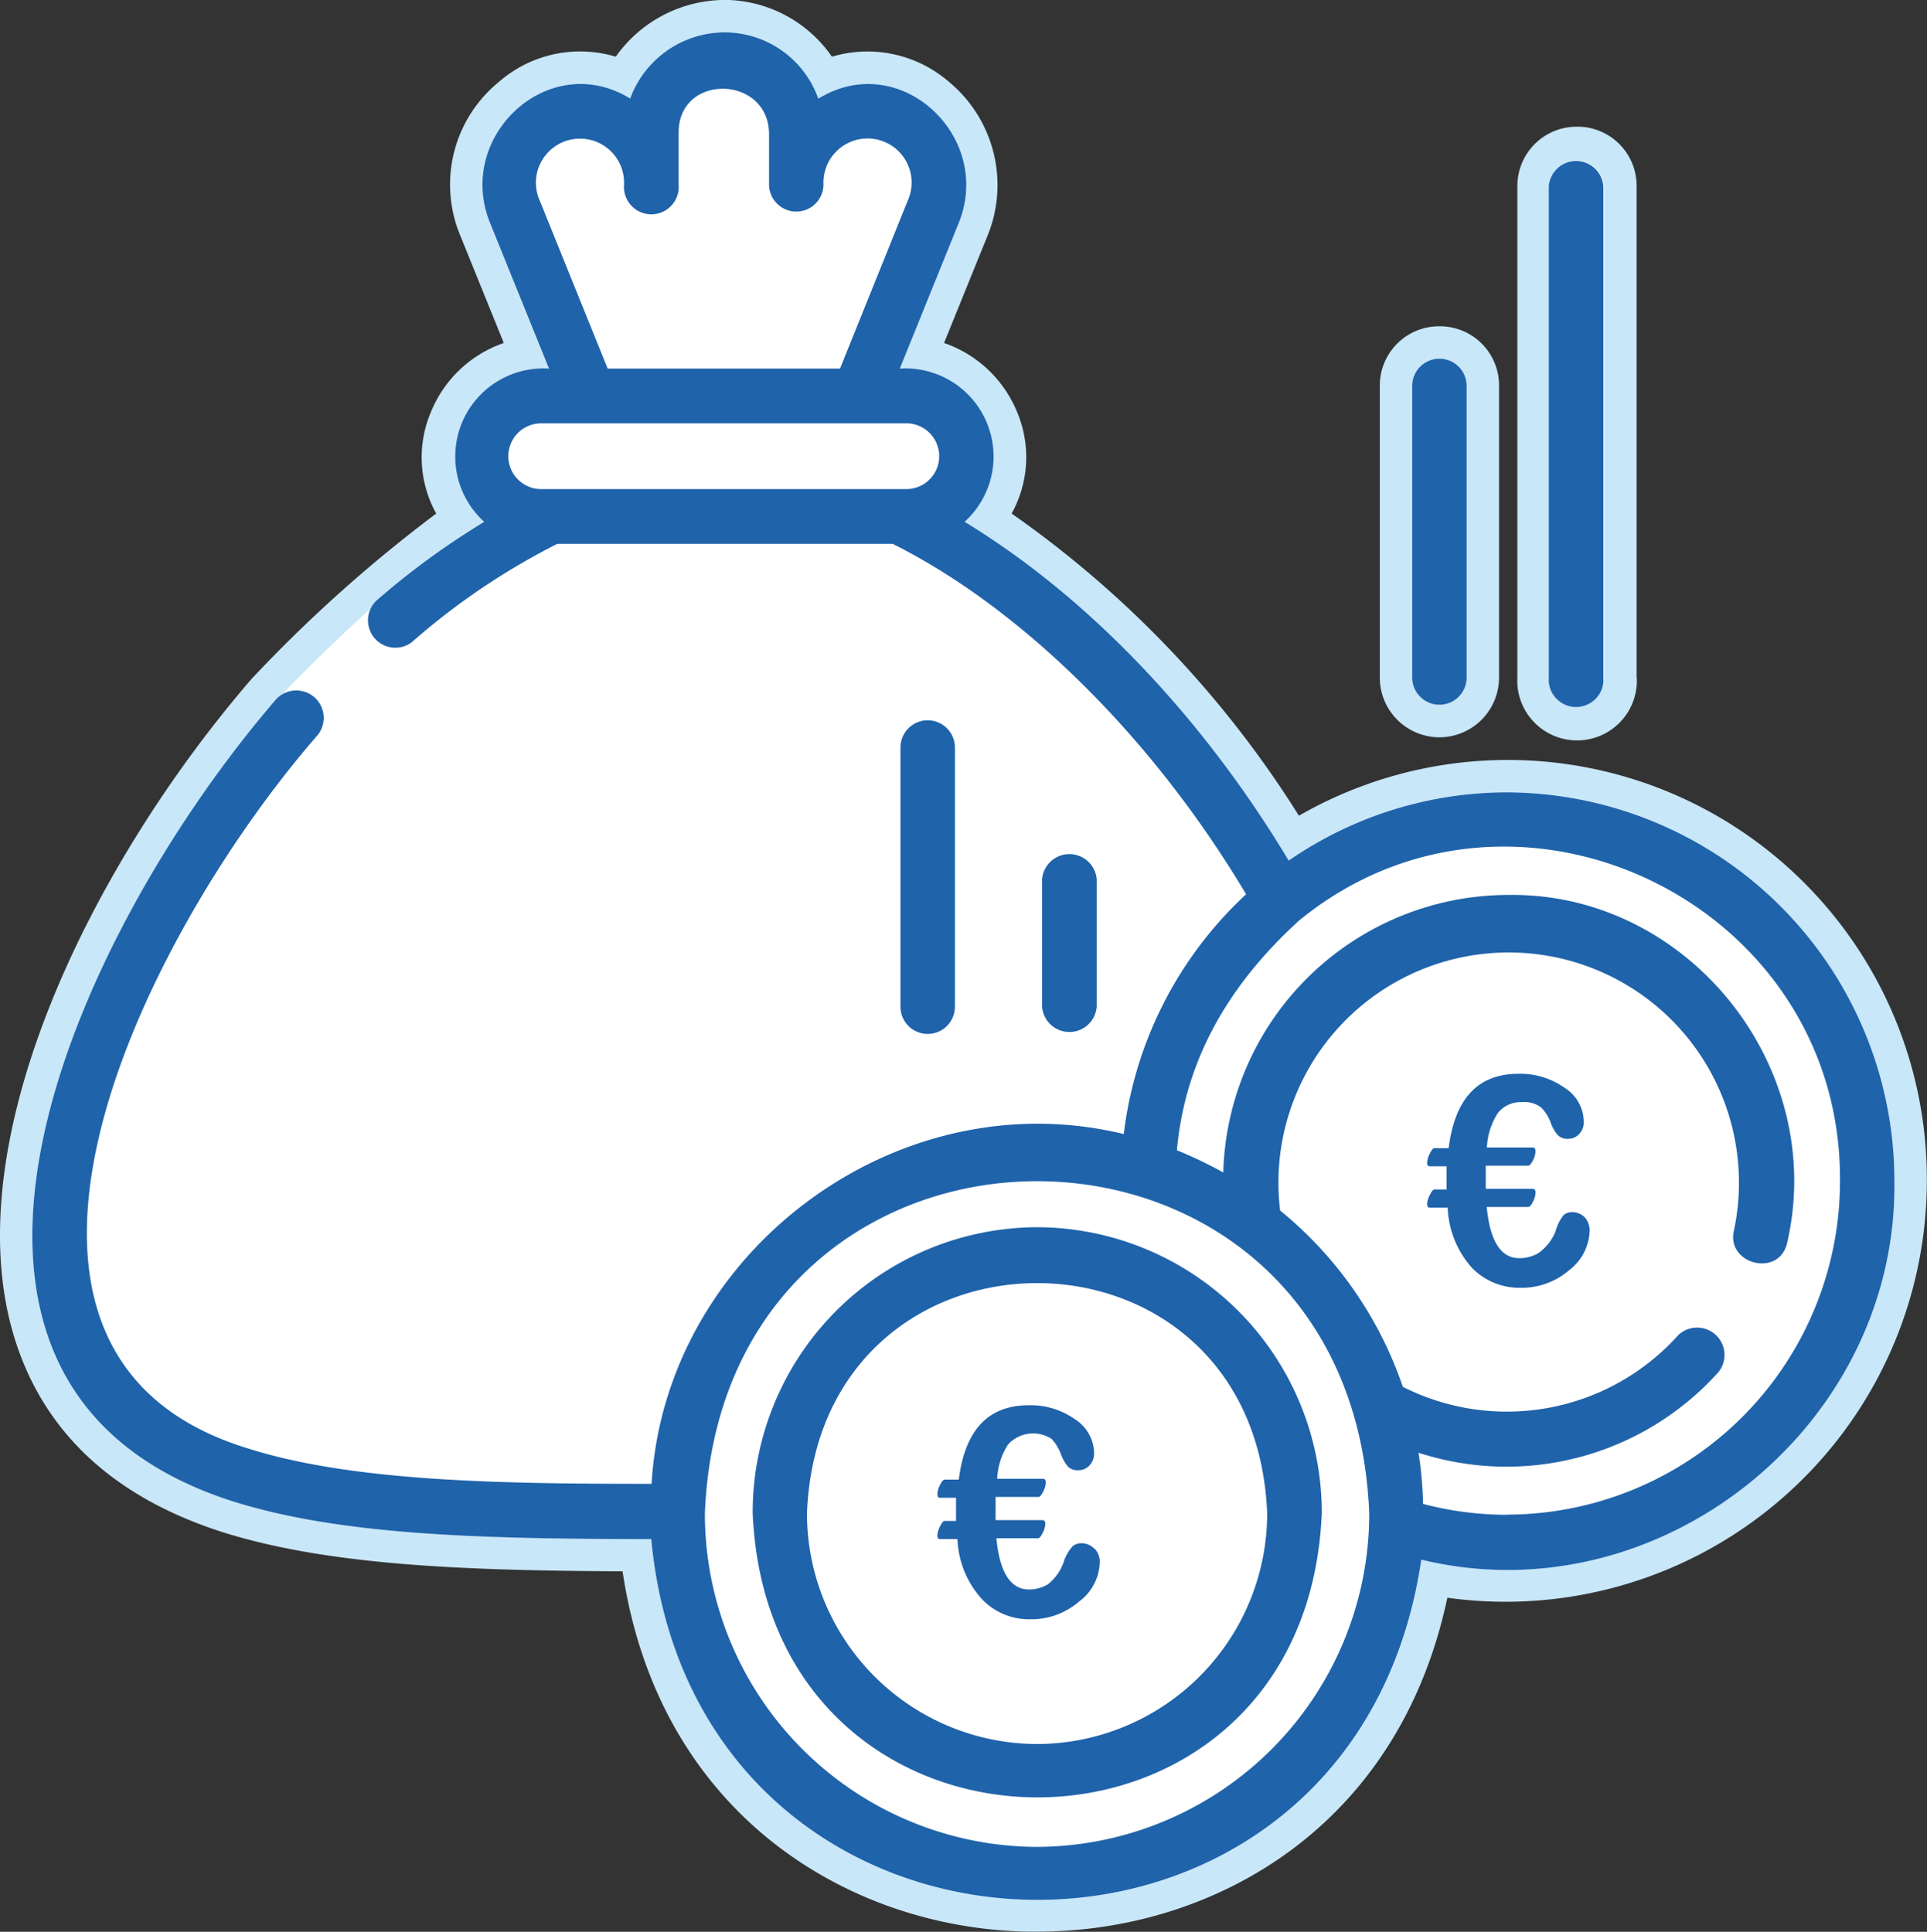
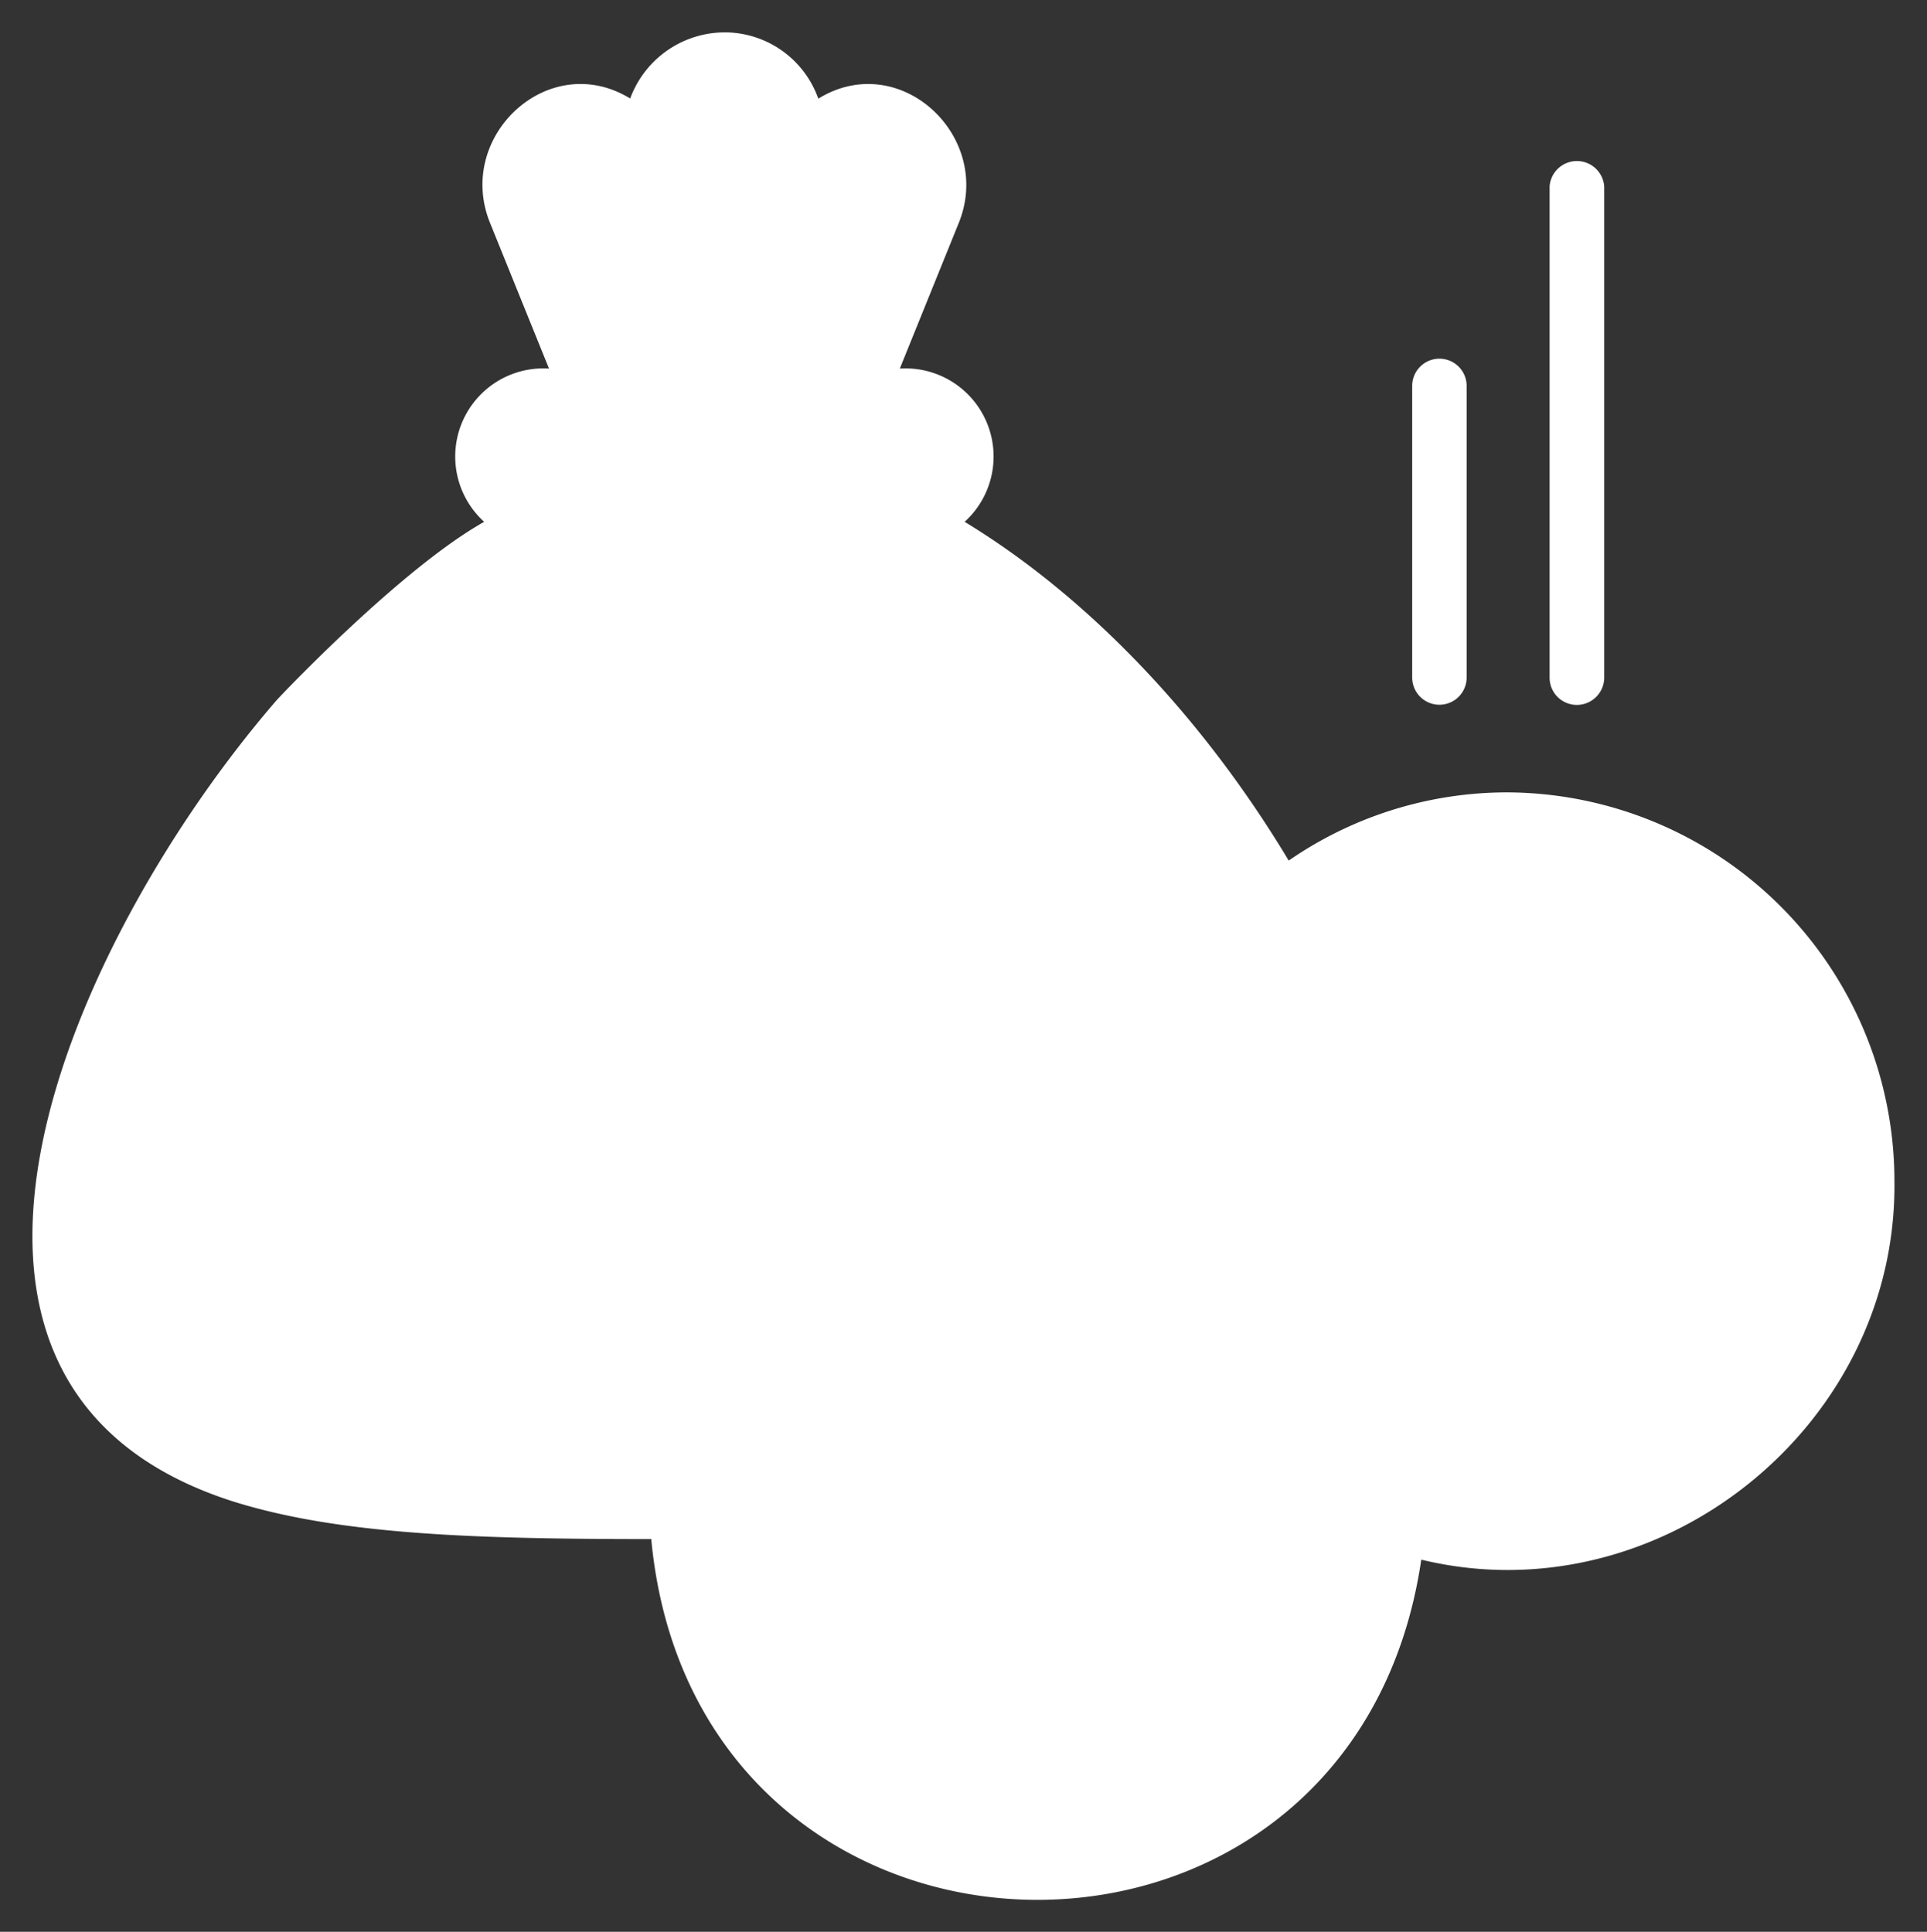
<svg xmlns="http://www.w3.org/2000/svg" id="Icon_-_Geen_eigen_investering" data-name="Icon - Geen eigen investering" viewBox="0 0 118.92 119.24">
  <rect x="0" y="0" width="118.92" height="119.24" fill="#333333" stroke="none" />
  <defs>
    <style>.cls-1{fill:#c8e7f9;}.cls-2{fill:#fff;}.cls-3{fill:#1f63ab;}</style>
  </defs>
-   <path class="cls-1" d="M88.83,45.51a3.69,3.69,0,0,1-3.68-3.69v-18a3.66,3.66,0,0,1,3.68-3.68h0a3.65,3.65,0,0,1,3.68,3.61V41.82A3.69,3.69,0,0,1,88.83,45.51ZM101,41.82V11.43a3.65,3.65,0,0,0-3.68-3.61h0a3.66,3.66,0,0,0-3.68,3.68V41.82a3.69,3.69,0,1,0,7.37,0ZM89.32,98.62a26,26,0,0,0,29.59-25.73A25.86,25.86,0,0,0,80.16,50.35,64.56,64.56,0,0,0,62.43,31.7a7.18,7.18,0,0,0,.35-6.24,7.53,7.53,0,0,0-4.52-4.29L61,14.41a8.27,8.27,0,0,0-2.44-9.36A7.68,7.68,0,0,0,51.34,3.5,8.11,8.11,0,0,0,45,0a8.27,8.27,0,0,0-7,3.5,7.63,7.63,0,0,0-7.23,1.57,8.17,8.17,0,0,0-2.41,9.36l2.73,6.74a7.49,7.49,0,0,0-4.5,4.27,7.15,7.15,0,0,0,.33,6.26A88.13,88.13,0,0,0,15.53,41.9C5.74,53.25-2.61,70.09.76,82.13c1.69,6,6,10.2,12.94,12.43,6.6,2.09,15.1,2.38,24.72,2.43,2.24,15,13.94,22,24.92,22.24H64C74.76,119.24,86.29,112.91,89.32,98.62ZM33.79,24.75l3.09.11L32.06,13a4.23,4.23,0,0,1,1.26-4.82,3.79,3.79,0,0,1,4.52-.35l2.09,1.28.83-2.31A4.27,4.27,0,0,1,44.82,4a4.14,4.14,0,0,1,3.74,2.77l.84,2.31,2.09-1.29a3.75,3.75,0,0,1,4.5.34,4.2,4.2,0,0,1,1.29,4.8L52.46,24.85l3.08-.1A3.53,3.53,0,0,1,59.07,27a3.27,3.27,0,0,1-.92,3.76l-2,1.81,2.29,1.38c7.25,4.38,14.12,11.57,19.35,20.24L78.92,56l1.75-1.21a21.77,21.77,0,0,1,27.83,2.58,21.9,21.9,0,0,1,6.41,15.56A22,22,0,0,1,88.18,94.32l-2.13-.52L85.73,96c-2,13.66-12.64,19.54-22.29,19.26s-20-6.66-21.25-20.43L42,93H40.2c-10,0-18.84-.2-25.28-2.24-5.54-1.79-9-5-10.31-9.7-3-10.56,5.16-26.34,13.91-36.5.07-.08,7.38-7.83,12.3-10.6l2.41-1.36-2-1.86A3.28,3.28,0,0,1,30.27,27a3.54,3.54,0,0,1,3.35-2.21Z" />
  <path class="cls-2" d="M87.15,41.82v-18a1.68,1.68,0,1,1,3.36,0v18a1.68,1.68,0,1,1-3.36,0Zm10.11,1.69A1.69,1.69,0,0,0,99,41.82V11.5a1.69,1.69,0,0,0-3.37,0V41.82A1.68,1.68,0,0,0,97.26,43.51Zm-4.21,5.4a23.7,23.7,0,0,0-13.52,4.21c-5.4-9-12.52-16.37-20-20.91a5.44,5.44,0,0,0-4-9.46l3.67-9.07c2.07-5.32-3.7-10.67-8.7-7.59A6.14,6.14,0,0,0,44.89,2a6.23,6.23,0,0,0-6,4.08c-5-3.06-10.76,2.28-8.68,7.6l3.67,9.07a5.44,5.44,0,0,0-4,9.46c-5.19,2.92-12.68,10.86-12.8,11C4.43,57.84-8,85.45,14.3,92.65,20.83,94.72,29.21,95,40.19,95c2.73,29,43.3,29.94,47.52,1.27,14.66,3.55,29.39-8.19,29.2-23.37A24,24,0,0,0,93.05,48.91Z" />
-   <path class="cls-3" d="M93.05,48.91a23.7,23.7,0,0,0-13.52,4.21c-5.4-9-12.52-16.37-20-20.91a5.44,5.44,0,0,0-4-9.46l3.67-9.07c2.07-5.32-3.7-10.67-8.7-7.59A6.14,6.14,0,0,0,44.89,2a6.23,6.23,0,0,0-6,4.08c-5-3.06-10.76,2.28-8.68,7.6l3.67,9.07a5.44,5.44,0,0,0-4,9.46,48.17,48.17,0,0,0-6.68,4.89,1.69,1.69,0,0,0,2.19,2.56,42.88,42.88,0,0,1,9-6.09l20.7,0c8,4,16.08,12,21.81,21.63A24.09,24.09,0,0,0,69.35,70c-14-3.41-28.29,7.28-29.14,21.59-9.14,0-18.4-.12-24.89-2.18-19.21-5.85-6.6-31.52,4.25-44A1.69,1.69,0,0,0,17,43.21C4.43,57.84-8,85.45,14.3,92.65,20.83,94.72,29.21,95,40.19,95c2.73,29,43.3,29.94,47.52,1.27,14.66,3.55,29.39-8.19,29.2-23.37A24,24,0,0,0,93.05,48.91ZM33.32,12.41a2.72,2.72,0,1,1,5.19-1,1.69,1.69,0,1,0,3.37,0V8.18c0-3.69,5.58-3.55,5.58.11v3.09a1.68,1.68,0,1,0,3.36,0,2.72,2.72,0,1,1,5.2,1L51.84,22.75H37.5ZM55.93,30.19H33.4a2,2,0,0,1,0-4.06H55.93a2,2,0,0,1,0,4.06ZM64,114a20.57,20.57,0,0,1-20.5-20.6c1.12-27.32,39.88-27.32,41,0A20.58,20.58,0,0,1,64,114Zm29-20.5a20.44,20.44,0,0,1-5.18-.67,23.49,23.49,0,0,0-.28-3.16,17.57,17.57,0,0,0,18.53-5,1.69,1.69,0,0,0-2.5-2.26,14.21,14.21,0,0,1-17,3.19A24,24,0,0,0,79,74.72a14.21,14.21,0,1,1,28,1.26c-.46,2.07,2.81,2.89,3.29.73,2.5-10.82-6.08-21.6-17.15-21.47A17.62,17.62,0,0,0,75.49,72.37,26.61,26.61,0,0,0,72.63,71c.51-5.74,3.36-10.37,7.53-14.17,13.22-10.85,33.46-1.15,33.39,16A20.58,20.58,0,0,1,93.05,93.49ZM64,75.75A17.61,17.61,0,0,0,46.45,93.39c1,23.41,34.16,23.4,35.12,0A17.62,17.62,0,0,0,64,75.75Zm0,31.9a14.24,14.24,0,0,1-14.2-14.26c.78-18.92,27.62-18.92,28.4,0A14.24,14.24,0,0,1,64,107.65ZM87.15,41.82v-18a1.68,1.68,0,1,1,3.36,0v18a1.68,1.68,0,1,1-3.36,0Zm8.43,0V11.5a1.69,1.69,0,0,1,3.37,0V41.82a1.69,1.69,0,1,1-3.37,0ZM64.31,62.14V54.28a1.69,1.69,0,0,1,3.37,0v7.86A1.69,1.69,0,0,1,64.31,62.14Zm-8.74,0v-16a1.68,1.68,0,0,1,3.36,0v16A1.68,1.68,0,1,1,55.57,62.14Zm12,33.47a1.18,1.18,0,0,1,.3.85,3.13,3.13,0,0,1-1.27,2.39,4.51,4.51,0,0,1-3.06,1.1,4,4,0,0,1-2.93-1.23A5.8,5.8,0,0,1,59.09,95H58c-.1,0-.15-.08-.15-.23a1.3,1.3,0,0,1,.16-.55c.11-.23.21-.34.28-.34H59v-.31c0-.26,0-.64,0-1.12H58c-.1,0-.15-.08-.15-.22a1.34,1.34,0,0,1,.16-.57c.11-.22.21-.33.28-.33h.88q.57-4.59,4.31-4.59a4.73,4.73,0,0,1,2.84.85,2.54,2.54,0,0,1,1.2,2.13,1.07,1.07,0,0,1-.28.73.92.92,0,0,1-.69.3.84.84,0,0,1-.65-.23,2.6,2.6,0,0,1-.41-.71,2.77,2.77,0,0,0-.6-1,2.1,2.1,0,0,0-2.68.35,4.2,4.2,0,0,0-.67,2.12h2.82c.12,0,.18.07.18.23a1.34,1.34,0,0,1-.17.57c-.1.21-.2.32-.28.32H61.44l0,.86c0,.26,0,.46,0,.57h2.89c.12,0,.18.08.18.22a1.3,1.3,0,0,1-.17.58c-.1.21-.2.32-.28.32H61.49c.2,2.11.88,3.16,2,3.16a2.28,2.28,0,0,0,1.17-.31,3,3,0,0,0,1-1.44,2.66,2.66,0,0,1,.54-.92.78.78,0,0,1,.49-.18A1.09,1.09,0,0,1,67.55,95.61ZM97.81,75.15a1.22,1.22,0,0,1,.29.85,3.18,3.18,0,0,1-1.26,2.4,4.5,4.5,0,0,1-3.06,1.09,4.08,4.08,0,0,1-2.94-1.23,5.91,5.91,0,0,1-1.5-3.72H88.23c-.1,0-.16-.07-.16-.23a1.34,1.34,0,0,1,.17-.55c.11-.22.2-.34.28-.34h.75v-.31c0-.26,0-.63,0-1.12H88.23c-.1,0-.16-.07-.16-.22a1.42,1.42,0,0,1,.17-.57c.11-.22.2-.33.28-.33h.88c.38-3.06,1.81-4.59,4.31-4.59a4.73,4.73,0,0,1,2.84.86,2.51,2.51,0,0,1,1.19,2.12,1,1,0,0,1-.28.73.88.88,0,0,1-.68.3.83.83,0,0,1-.65-.23,2.43,2.43,0,0,1-.41-.7,2.6,2.6,0,0,0-.61-1,1.71,1.71,0,0,0-1.19-.33,1.79,1.79,0,0,0-1.49.68,4.3,4.3,0,0,0-.67,2.12h2.83c.11,0,.17.08.17.23a1.3,1.3,0,0,1-.16.57c-.11.21-.2.32-.29.32H91.69v.86c0,.27,0,.46,0,.57h2.9c.11,0,.17.08.17.22a1.27,1.27,0,0,1-.16.58c-.11.22-.2.32-.29.32H91.75c.2,2.11.87,3.16,2,3.16a2.32,2.32,0,0,0,1.17-.3A3,3,0,0,0,96,76,2.63,2.63,0,0,1,96.5,75a.76.76,0,0,1,.49-.18A1.1,1.1,0,0,1,97.81,75.15Z" />
</svg>